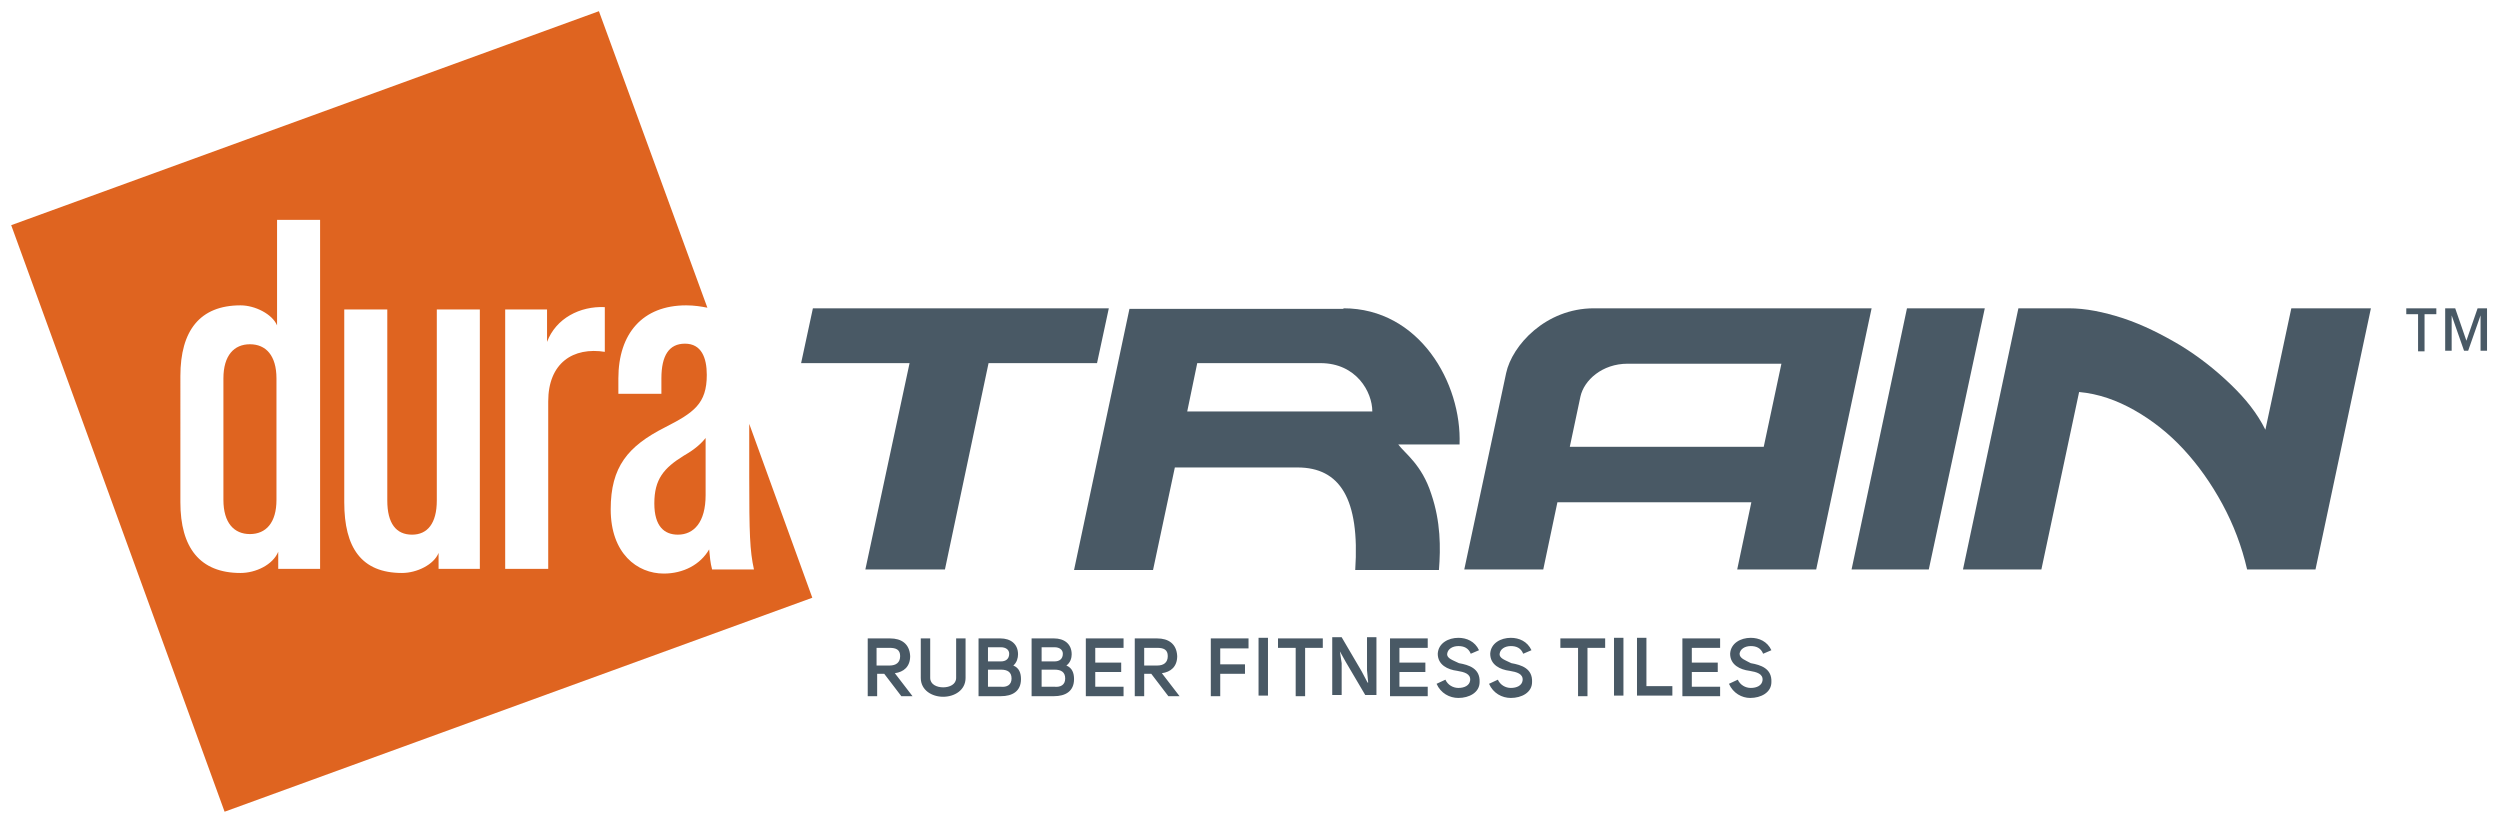
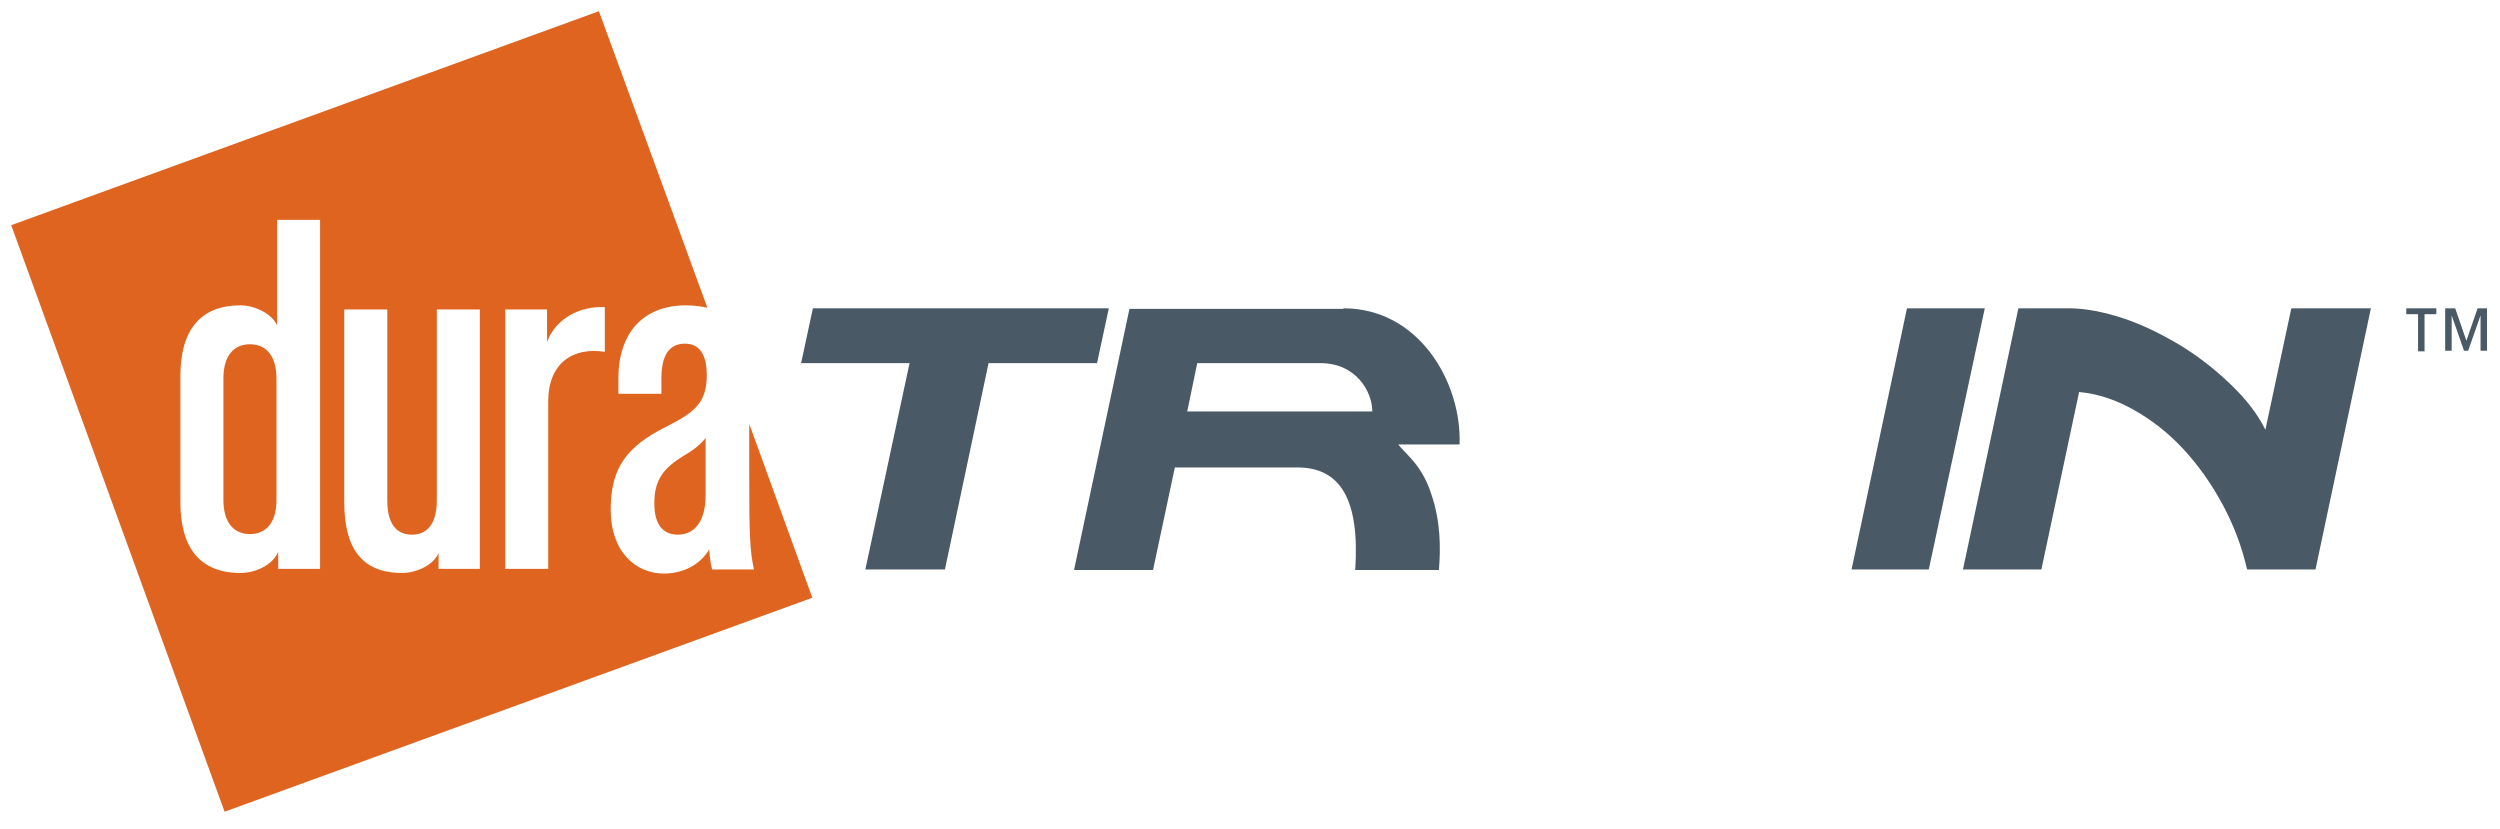
<svg xmlns="http://www.w3.org/2000/svg" version="1.1" id="DURATRAIN_LOGO" x="0px" y="0px" viewBox="0 0 424.1 140.7" style="enable-background:new 0 0 424.1 140.7;" xml:space="preserve">
  <style type="text/css">
	.st0{fill:none;}
	.st1{fill:#DF6420;}
	.st2{fill:#495965;}
</style>
  <g>
-     <rect id="SAFETY_ZONE" x="-44" y="-21" class="st0" width="492.1" height="181.7" />
    <g id="Logo">
      <g>
        <g>
          <path class="st1" d="M42.4,58.4c-2.7,0-4.5,1.9-4.5,5.8v20.6c0,3.9,1.8,5.8,4.5,5.8c2.7,0,4.5-1.9,4.5-5.8V64.2      C46.9,60.3,45.1,58.4,42.4,58.4z" />
          <path class="st1" d="M127.1,71.9v8.9c0,9.8,0.1,12.6,0.8,15.8h-7.1c-0.3-1.1-0.4-2.3-0.5-3.4c-1.5,2.6-4.4,4.1-7.7,4.1      c-4.5,0-9-3.4-9-10.9c0-7.2,2.9-10.7,9.2-13.9c4.9-2.5,7.1-4,7.1-8.9c0-2.9-0.9-5.3-3.7-5.3c-2.7,0-4,2-4,5.9v2.6h-7.3v-2.6      c0-7.6,4.1-12.4,11.5-12.4c1.4,0,2.6,0.2,3.6,0.4L101.6,1.9L1.9,38.2l36.2,99.5l99.7-36.3L127.1,71.9z M54.2,96.5h-7v-2.9      c-0.9,2.2-3.8,3.6-6.4,3.6c-6.9,0-10.2-4.3-10.2-12V63.8c0-7.7,3.3-12,10.2-12c2.5,0,5.4,1.5,6.2,3.4V37.3h7.3V96.5z M81.4,96.5      h-7v-2.7c-0.8,2-3.7,3.4-6.2,3.4c-6.9,0-9.8-4.3-9.8-12V52.5h7.3v32.4c0,3.9,1.5,5.8,4.2,5.8c2.6,0,4.2-1.9,4.2-5.8V52.5h7.3      V96.5z M102.7,59.7c-5.5-0.9-9.7,1.9-9.7,8.4v28.4h-7.3V52.5h7.1V58c1.5-4,5.6-6.1,9.8-5.9V59.7z" />
          <path class="st1" d="M111,85.4c0,3.9,1.7,5.3,4,5.3c2.7,0,4.7-2.1,4.7-6.7v-9.7c-0.8,1-1.8,1.9-3.7,3      C112.6,79.4,111,81.3,111,85.4z" />
        </g>
        <polygon class="st2" points="167.7,61.6 160.3,96.6 146.8,96.6 154.3,61.6 135.9,61.6 137.9,52.3 188.1,52.3 186.1,61.6    " />
-         <path class="st2" d="M248.4,96.6l7.1-33.3c1-4.7,6.7-11,14.9-11h47.1l-9.4,44.3h-13.4l2.4-11.4h-32.9l-2.4,11.4H248.4z      M299.2,75.8l3-14.1h-26.1c-4.3,0-7.4,2.8-8,5.6l-1.8,8.5H299.2z" />
        <polygon class="st2" points="336.7,52.3 327.2,96.6 314.1,96.6 323.5,52.3    " />
        <path class="st2" d="M381.2,96.6c-0.9-3.9-2.3-7.6-4.2-11.1c-1.9-3.5-4.1-6.6-6.6-9.3c-2.5-2.7-5.3-4.9-8.3-6.6     c-3-1.7-6.1-2.8-9.4-3.1l-6.4,30.1h-13.3l9.4-44.3h8.5c2.9,0,5.9,0.6,9.3,1.7c3.3,1.1,6.5,2.7,9.7,4.6c3.1,1.9,5.9,4.1,8.5,6.6     c2.6,2.5,4.5,4.9,5.9,7.7l4.4-20.6h13.5l-9.4,44.3H381.2z" />
        <path class="st2" d="M232.8,69.8c0-3.3-2.7-8.2-8.8-8.2h-20.9l-1.7,8.2H232.8z M227.9,52.3c12.9,0,20.1,12.7,19.7,23.1h-10.4     c1.1,1.5,4,3.4,5.6,8.4c1.6,4.7,1.6,9.1,1.3,12.9h-14.2c0.8-12.1-2.6-17.4-9.8-17.4h-20.8l-3.7,17.4h-13.4l9.4-44.3H227.9z" />
-         <path class="st2" d="M295.1,110.9c0.1-0.8,0.9-1.3,1.9-1.3c0.9,0,1.7,0.3,2.1,1.3l1.4-0.6c-0.7-1.5-2.1-2.1-3.5-2.1     c-1.7,0-3.4,0.9-3.5,2.7c0,1.9,1.7,2.7,3.3,2.9c1.2,0.2,2.3,0.5,2.2,1.6c-0.1,0.9-1,1.3-2,1.3c-0.9,0-1.8-0.5-2.2-1.4l-1.5,0.7     c0.7,1.6,2.2,2.4,3.6,2.4c1.8,0,3.6-0.9,3.6-2.7c0.1-2.3-1.8-2.9-3.5-3.2C296.1,112,295.1,111.7,295.1,110.9 M291.8,108.3h-6.4     v9.8h6.4v-1.6H287v-2.5h4.4v-1.6H287v-2.5h4.8V108.3z M283.7,116.4h-4.4v-8.2h-1.6v9.8h6V116.4z M273.8,118h1.6v-9.8h-1.6V118z      M264.7,108.3v1.6h3v8.2h1.6v-8.2h3v-1.6H264.7z M254.4,110.9c0.1-0.8,0.9-1.3,1.9-1.3c0.9,0,1.7,0.3,2.1,1.3l1.4-0.6     c-0.7-1.5-2.1-2.1-3.5-2.1c-1.7,0-3.4,0.9-3.5,2.7c0,1.9,1.7,2.7,3.3,2.9c1.2,0.2,2.3,0.5,2.2,1.6c-0.1,0.9-1,1.3-2,1.3     c-0.9,0-1.8-0.5-2.2-1.4l-1.5,0.7c0.7,1.6,2.2,2.4,3.7,2.4c1.8,0,3.6-0.9,3.6-2.7c0.1-2.3-1.8-2.9-3.5-3.2     C255.4,112,254.3,111.7,254.4,110.9 M245.5,110.9c0.1-0.8,0.9-1.3,1.9-1.3c0.9,0,1.7,0.3,2.1,1.3l1.4-0.6     c-0.7-1.5-2.1-2.1-3.5-2.1c-1.7,0-3.4,0.9-3.5,2.7c0,1.9,1.7,2.7,3.3,2.9c1.2,0.2,2.3,0.5,2.2,1.6c-0.1,0.9-1,1.3-2,1.3     c-0.9,0-1.8-0.5-2.2-1.4l-1.5,0.7c0.7,1.6,2.2,2.4,3.7,2.4c1.8,0,3.6-0.9,3.6-2.7c0.1-2.3-1.8-2.9-3.5-3.2     C246.5,112,245.4,111.7,245.5,110.9 M242.2,108.3h-6.4v9.8h6.4v-1.6h-4.8v-2.5h4.4v-1.6h-4.4v-2.5h4.8V108.3z M227.3,110.5     L227.3,110.5l1,1.8l3.3,5.6h1.9v-9.8h-1.6v5.6l0.2,2.1l-0.1,0l-1-1.9l-3.4-5.8H226v9.8h1.6v-5.4L227.3,110.5z M216.8,108.3v1.6h3     v8.2h1.6v-8.2h3v-1.6H216.8z M213.5,118h1.6v-9.8h-1.6V118z M211.8,108.3h-6.4v9.8h1.6v-3.8h4.2v-1.6h-4.2v-2.7h4.8V108.3z      M194.1,112.9v-3h2.2c1.1,0,1.8,0.3,1.8,1.4c0,1.1-0.7,1.6-1.8,1.6H194.1z M197.1,114.2c1.5-0.2,2.6-1.1,2.6-2.9     c-0.1-2.1-1.5-3-3.4-3h-3.8v9.8h1.6v-3.8h1.2l2.9,3.8h1.9L197.1,114.2z M190.6,108.3h-6.4v9.8h6.4v-1.6h-4.8v-2.5h4.4v-1.6h-4.4     v-2.5h4.8V108.3z M181.8,111c0-1.8-1.3-2.7-3-2.7h-3.8v9.8h3.8c1.9,0,3.4-0.8,3.4-2.9c0-1-0.3-1.9-1.3-2.3     C181.6,112.4,181.8,111.6,181.8,111 M178.9,113.6c1.1,0,1.8,0.4,1.8,1.5c0,1.1-0.8,1.5-1.8,1.4h-2.2v-2.9H178.9z M176.7,112.2     v-2.4h2.2c0.8,0,1.4,0.4,1.4,1.1c0,0.9-0.6,1.3-1.4,1.3H176.7z M172.7,111c0-1.8-1.3-2.7-3-2.7H166v9.8h3.8     c1.9,0,3.4-0.8,3.4-2.9c0-1-0.3-1.9-1.3-2.3C172.5,112.4,172.7,111.6,172.7,111 M169.8,113.6c1.1,0,1.8,0.4,1.8,1.5     c0,1.1-0.8,1.5-1.8,1.4h-2.2v-2.9H169.8z M167.6,112.2v-2.4h2.2c0.8,0,1.4,0.4,1.4,1.1c0,0.9-0.6,1.3-1.4,1.3H167.6z      M156.2,108.3v6.7c0,2.1,1.9,3.2,3.8,3.2c1.9,0,3.8-1.1,3.8-3.2v-6.7h-1.6v6.7c0,1.1-1.1,1.6-2.2,1.6c-1.1,0-2.2-0.5-2.2-1.6     v-6.7H156.2z M148.7,112.9v-3h2.2c1.1,0,1.8,0.3,1.8,1.4c0,1.1-0.7,1.6-1.8,1.6H148.7z M151.8,114.2c1.5-0.2,2.6-1.1,2.6-2.9     c-0.1-2.1-1.5-3-3.4-3h-3.8v9.8h1.6v-3.8h1.2l2.9,3.8h1.9L151.8,114.2z" />
      </g>
    </g>
    <path id="TM" class="st2" d="M421.9,52.3h-1.6l-1.9,5.5l-1.9-5.5h-1.7v7.2h1.1v-6h0l2.1,6h0.7l2.1-6h0v6h1.1V52.3z M413.4,52.3   h-5.2v1h2v6.3h1.1v-6.3h2V52.3z" />
  </g>
</svg>